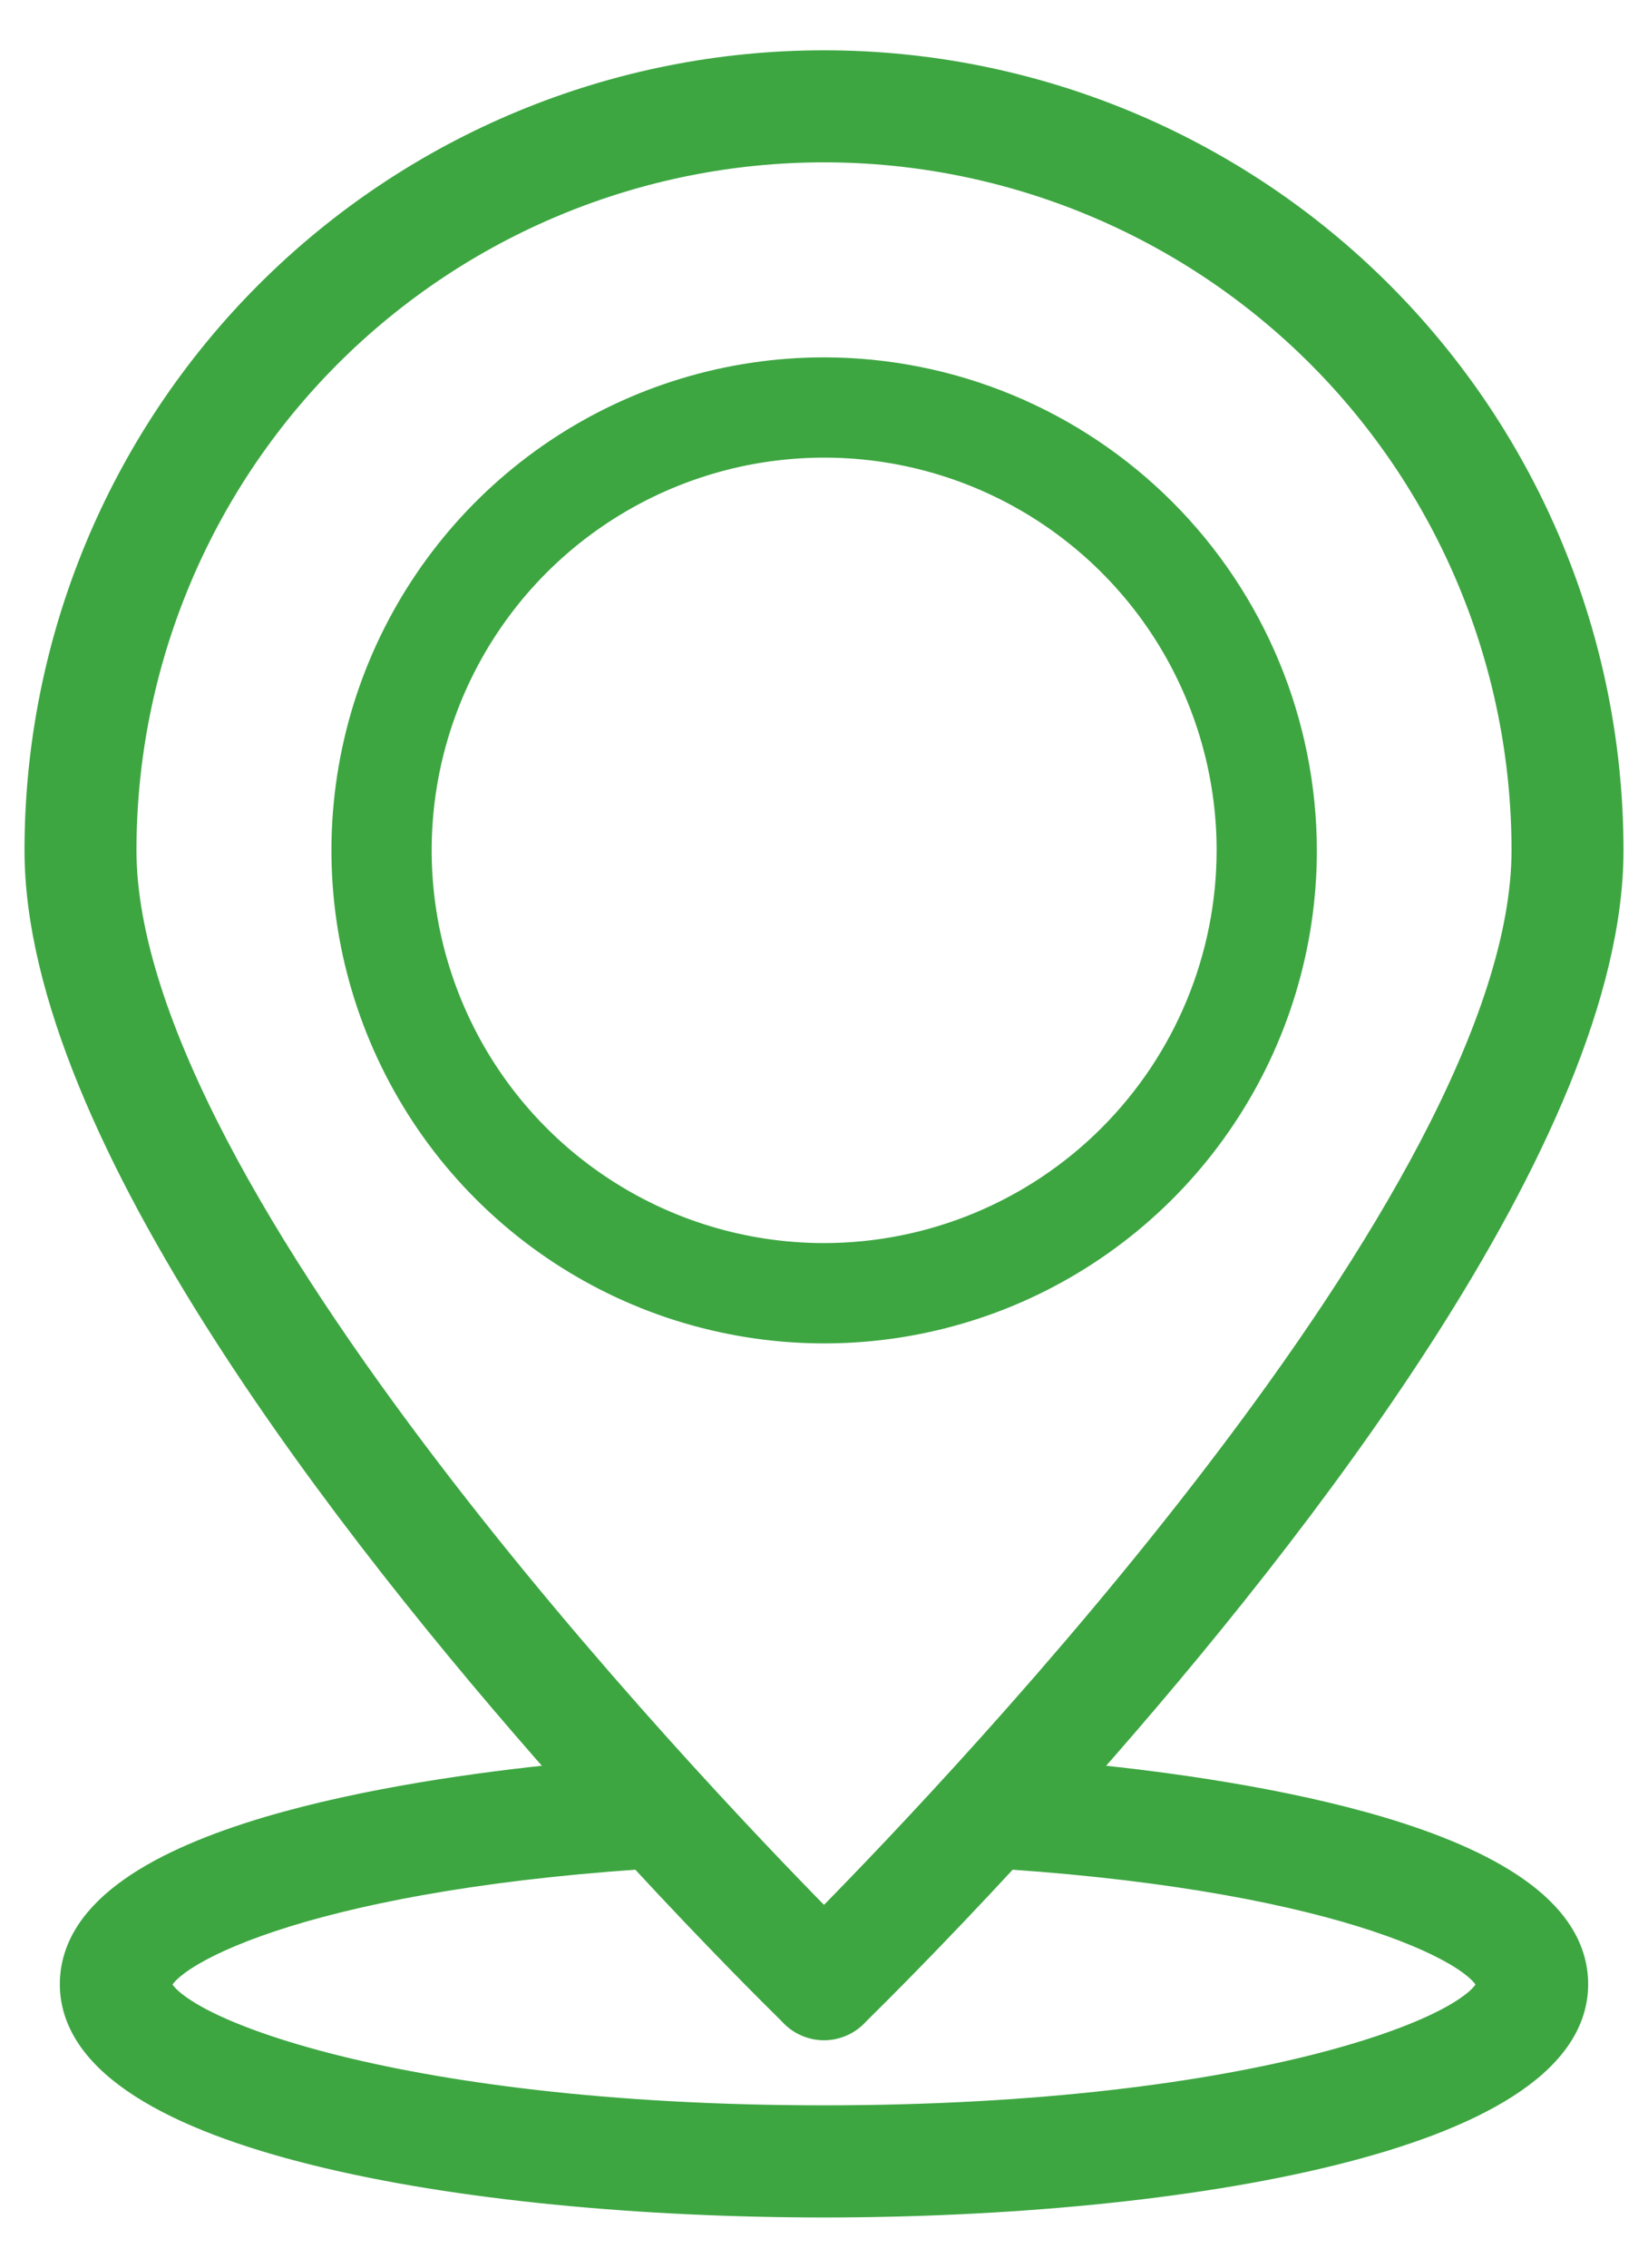
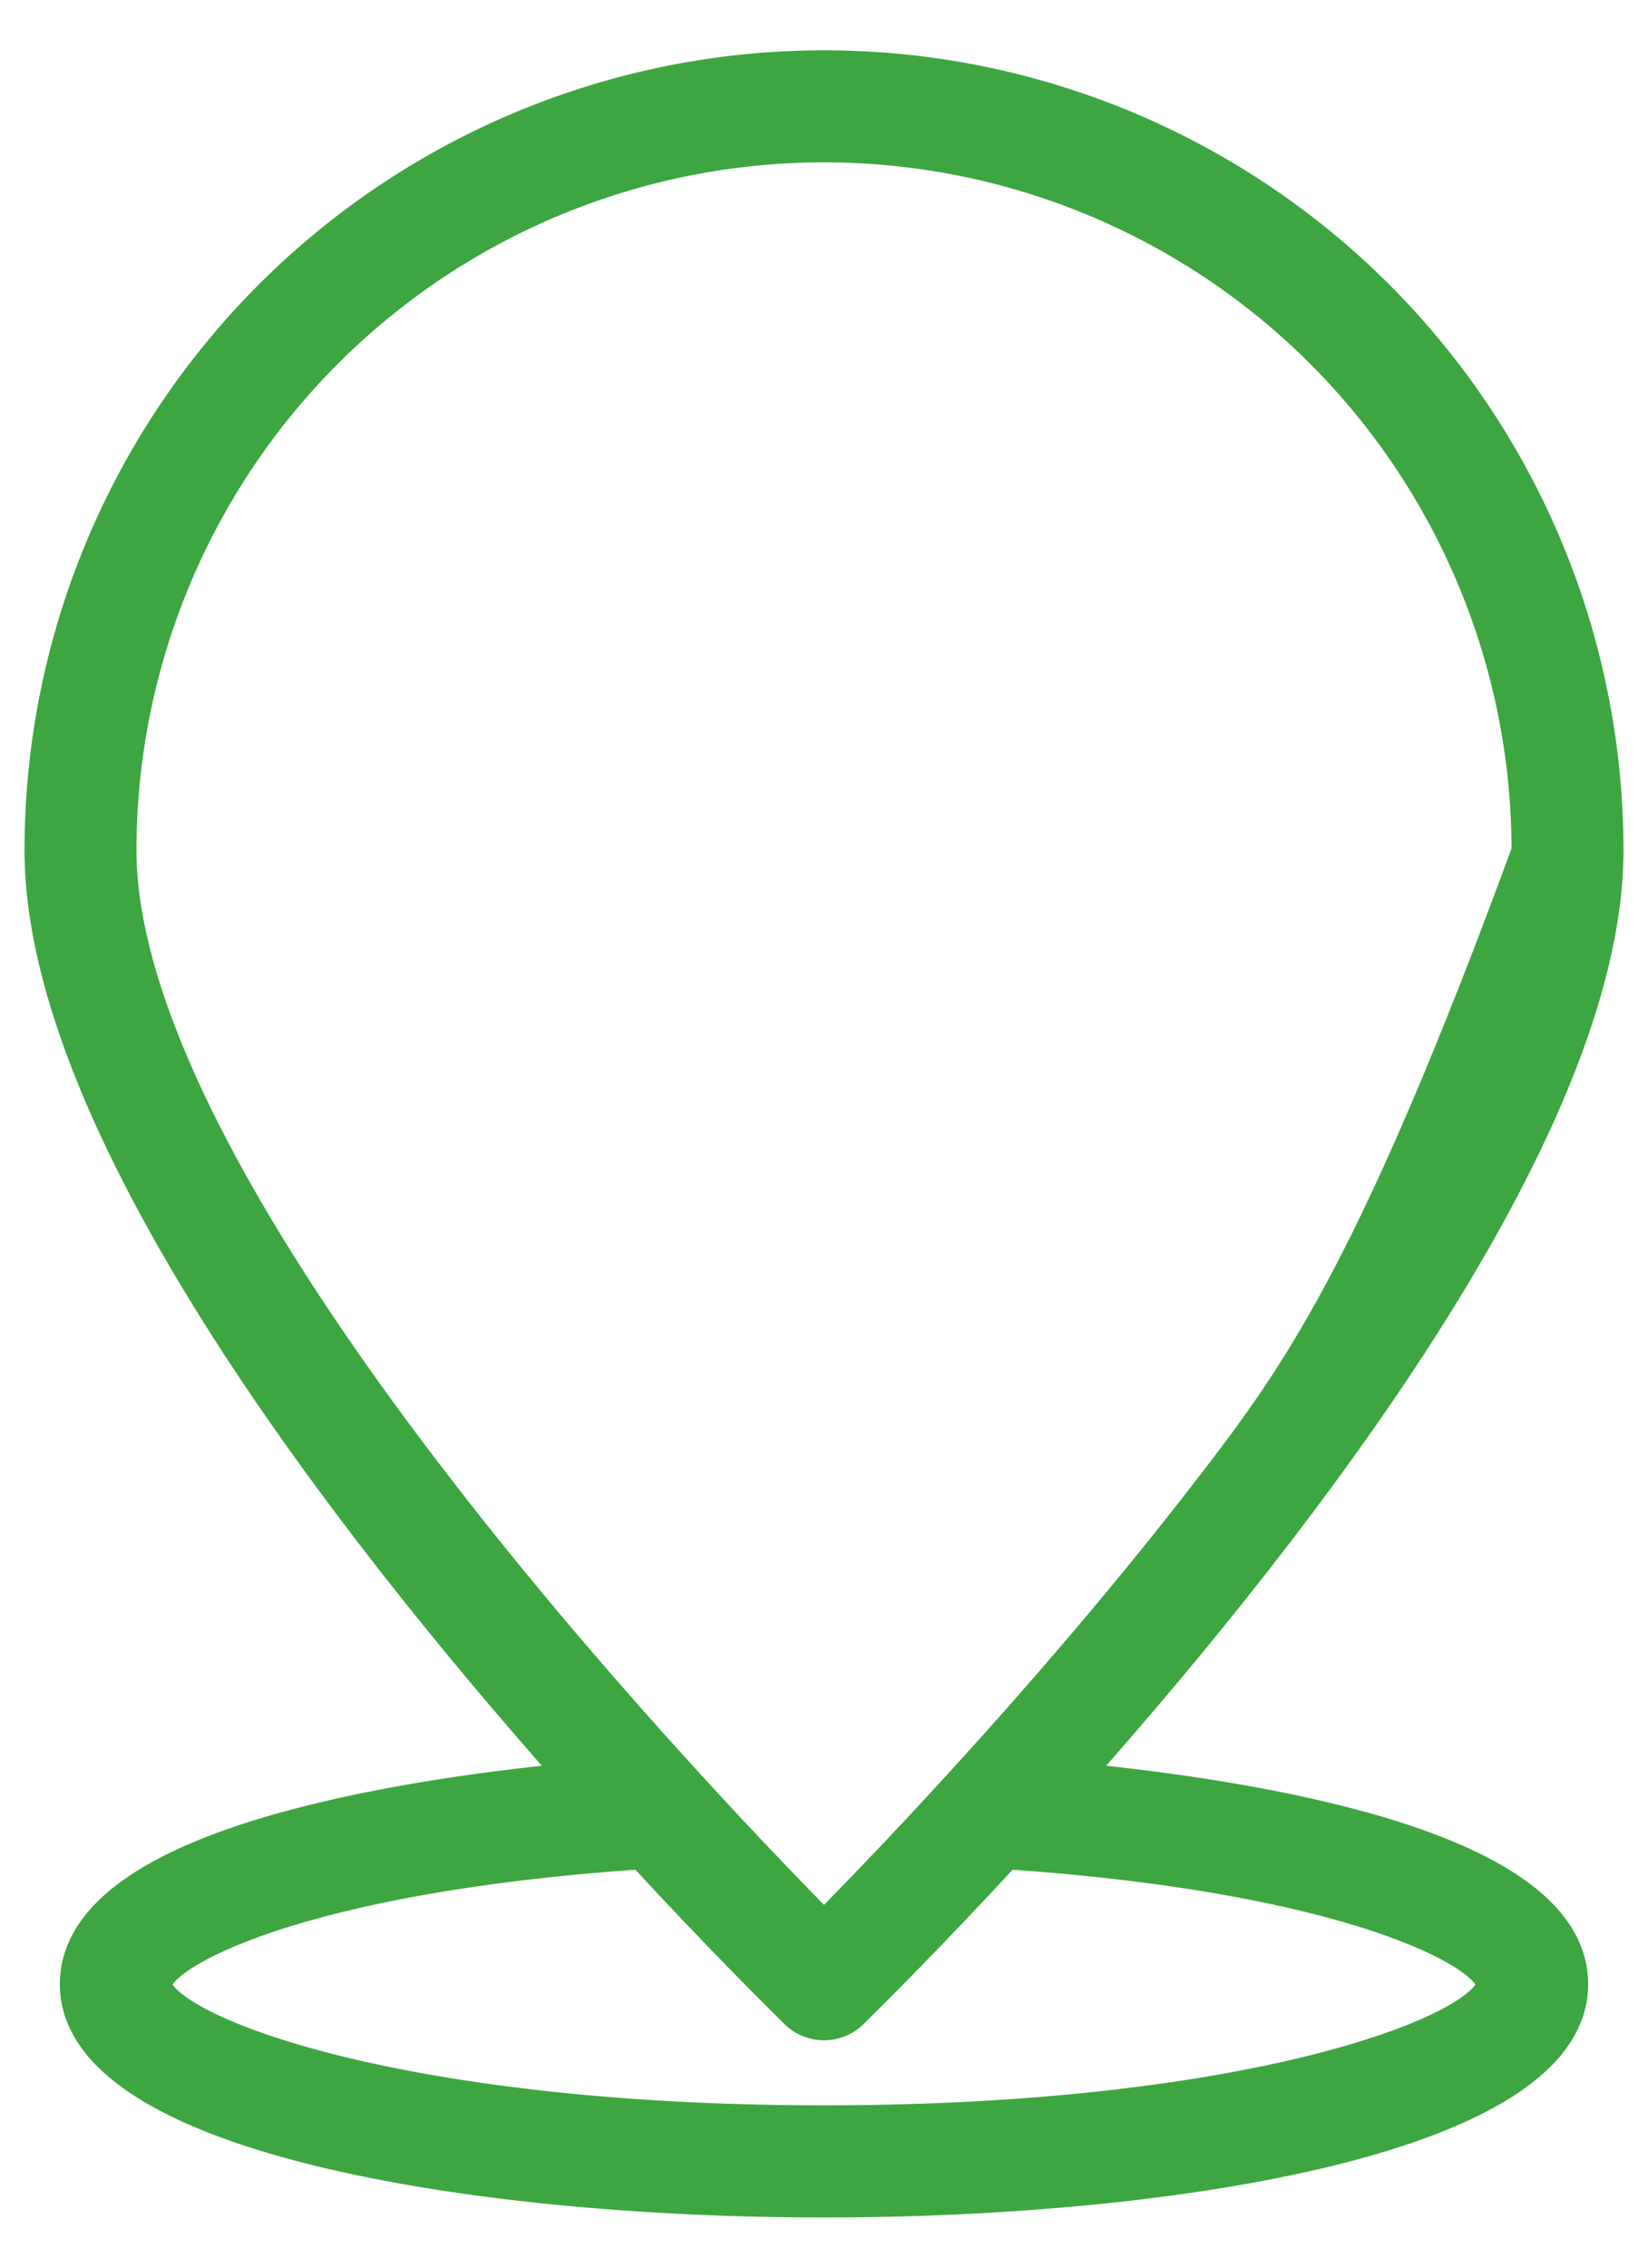
<svg xmlns="http://www.w3.org/2000/svg" width="16" height="22" viewBox="0 0 16 22" fill="none">
-   <path d="M8.001 3.567H8.001C7.075 3.567 6.17 3.841 5.399 4.356C4.629 4.871 4.029 5.602 3.674 6.458C3.32 7.313 3.227 8.255 3.408 9.164C3.589 10.072 4.035 10.907 4.69 11.562C5.345 12.217 6.179 12.663 7.088 12.843C7.996 13.024 8.938 12.931 9.794 12.577C10.649 12.222 11.381 11.622 11.895 10.852C12.41 10.082 12.685 9.176 12.685 8.25V8.25C12.683 7.008 12.189 5.818 11.311 4.94C10.433 4.062 9.243 3.568 8.001 3.567ZM8.001 12.16C7.228 12.16 6.472 11.931 5.829 11.501C5.186 11.072 4.685 10.461 4.389 9.746C4.093 9.032 4.015 8.246 4.166 7.487C4.317 6.729 4.689 6.032 5.236 5.485C5.783 4.938 6.48 4.566 7.238 4.415C7.997 4.264 8.783 4.341 9.498 4.637C10.212 4.933 10.823 5.434 11.253 6.077C11.682 6.72 11.912 7.476 11.912 8.25C11.911 9.287 11.498 10.281 10.765 11.014C10.032 11.747 9.038 12.159 8.001 12.16Z" fill="#3DA641" stroke="#3DA641" stroke-width="0.2" />
-   <path d="M7.689 19.568L7.69 19.57C7.774 19.649 7.885 19.694 8 19.694C8.115 19.694 8.226 19.649 8.31 19.57L8.31 19.57L8.311 19.568C8.319 19.561 8.331 19.549 8.347 19.532C8.505 19.376 9.057 18.83 9.791 18.036C11.425 18.148 12.597 18.387 13.358 18.64C13.743 18.768 14.02 18.898 14.198 19.014C14.287 19.072 14.349 19.125 14.386 19.169C14.426 19.215 14.431 19.241 14.431 19.25C14.431 19.268 14.419 19.309 14.354 19.372C14.292 19.432 14.194 19.501 14.058 19.574C13.785 19.72 13.373 19.874 12.825 20.016C11.73 20.299 10.106 20.525 8 20.525C5.894 20.525 4.27 20.299 3.175 20.016C2.627 19.874 2.215 19.72 1.942 19.574C1.806 19.501 1.708 19.432 1.646 19.372C1.581 19.309 1.569 19.268 1.569 19.25C1.569 19.241 1.574 19.215 1.614 19.169C1.651 19.125 1.713 19.072 1.802 19.014C1.98 18.898 2.257 18.768 2.642 18.64C3.403 18.387 4.575 18.148 6.209 18.036C6.943 18.83 7.495 19.376 7.653 19.532C7.669 19.549 7.681 19.561 7.689 19.568ZM10.536 17.21C11.596 16.013 12.845 14.485 13.844 12.925C14.882 11.304 15.662 9.63 15.662 8.25C15.662 6.218 14.855 4.269 13.418 2.832C11.981 1.395 10.032 0.588 8 0.588C5.968 0.588 4.019 1.395 2.582 2.832C1.145 4.269 0.338 6.218 0.338 8.25C0.338 9.63 1.118 11.304 2.156 12.925C3.155 14.485 4.404 16.013 5.464 17.21C4.662 17.29 3.542 17.444 2.592 17.726C2.078 17.879 1.606 18.072 1.261 18.316C0.915 18.56 0.681 18.868 0.681 19.25C0.681 19.654 0.949 19.987 1.367 20.254C1.785 20.522 2.374 20.739 3.063 20.909C4.444 21.251 6.258 21.413 8 21.413C9.742 21.413 11.556 21.251 12.937 20.909C13.626 20.739 14.215 20.522 14.633 20.254C15.051 19.987 15.319 19.654 15.319 19.25C15.319 18.868 15.085 18.56 14.739 18.316C14.394 18.072 13.922 17.879 13.408 17.726C12.458 17.444 11.338 17.29 10.536 17.21ZM1.225 8.25C1.225 6.453 1.939 4.73 3.209 3.459C4.48 2.189 6.203 1.475 8 1.475C9.797 1.475 11.52 2.189 12.791 3.459C14.061 4.73 14.775 6.453 14.775 8.25C14.775 9.075 14.432 10.061 13.887 11.104C13.343 12.144 12.603 13.23 11.823 14.251C10.32 16.221 8.671 17.942 8 18.623C7.329 17.942 5.68 16.221 4.177 14.251C3.397 13.23 2.657 12.144 2.113 11.104C1.568 10.061 1.225 9.075 1.225 8.25Z" fill="#3DA641" stroke="#3DA641" stroke-width="0.2" />
+   <path d="M7.689 19.568L7.69 19.57C7.774 19.649 7.885 19.694 8 19.694C8.115 19.694 8.226 19.649 8.31 19.57L8.31 19.57L8.311 19.568C8.319 19.561 8.331 19.549 8.347 19.532C8.505 19.376 9.057 18.83 9.791 18.036C11.425 18.148 12.597 18.387 13.358 18.64C13.743 18.768 14.02 18.898 14.198 19.014C14.287 19.072 14.349 19.125 14.386 19.169C14.426 19.215 14.431 19.241 14.431 19.25C14.431 19.268 14.419 19.309 14.354 19.372C14.292 19.432 14.194 19.501 14.058 19.574C13.785 19.72 13.373 19.874 12.825 20.016C11.73 20.299 10.106 20.525 8 20.525C5.894 20.525 4.27 20.299 3.175 20.016C2.627 19.874 2.215 19.72 1.942 19.574C1.806 19.501 1.708 19.432 1.646 19.372C1.581 19.309 1.569 19.268 1.569 19.25C1.569 19.241 1.574 19.215 1.614 19.169C1.651 19.125 1.713 19.072 1.802 19.014C1.98 18.898 2.257 18.768 2.642 18.64C3.403 18.387 4.575 18.148 6.209 18.036C6.943 18.83 7.495 19.376 7.653 19.532C7.669 19.549 7.681 19.561 7.689 19.568ZM10.536 17.21C11.596 16.013 12.845 14.485 13.844 12.925C14.882 11.304 15.662 9.63 15.662 8.25C15.662 6.218 14.855 4.269 13.418 2.832C11.981 1.395 10.032 0.588 8 0.588C5.968 0.588 4.019 1.395 2.582 2.832C1.145 4.269 0.338 6.218 0.338 8.25C0.338 9.63 1.118 11.304 2.156 12.925C3.155 14.485 4.404 16.013 5.464 17.21C4.662 17.29 3.542 17.444 2.592 17.726C2.078 17.879 1.606 18.072 1.261 18.316C0.915 18.56 0.681 18.868 0.681 19.25C0.681 19.654 0.949 19.987 1.367 20.254C1.785 20.522 2.374 20.739 3.063 20.909C4.444 21.251 6.258 21.413 8 21.413C9.742 21.413 11.556 21.251 12.937 20.909C13.626 20.739 14.215 20.522 14.633 20.254C15.051 19.987 15.319 19.654 15.319 19.25C15.319 18.868 15.085 18.56 14.739 18.316C14.394 18.072 13.922 17.879 13.408 17.726C12.458 17.444 11.338 17.29 10.536 17.21ZM1.225 8.25C1.225 6.453 1.939 4.73 3.209 3.459C4.48 2.189 6.203 1.475 8 1.475C9.797 1.475 11.52 2.189 12.791 3.459C14.061 4.73 14.775 6.453 14.775 8.25C13.343 12.144 12.603 13.23 11.823 14.251C10.32 16.221 8.671 17.942 8 18.623C7.329 17.942 5.68 16.221 4.177 14.251C3.397 13.23 2.657 12.144 2.113 11.104C1.568 10.061 1.225 9.075 1.225 8.25Z" fill="#3DA641" stroke="#3DA641" stroke-width="0.2" />
</svg>